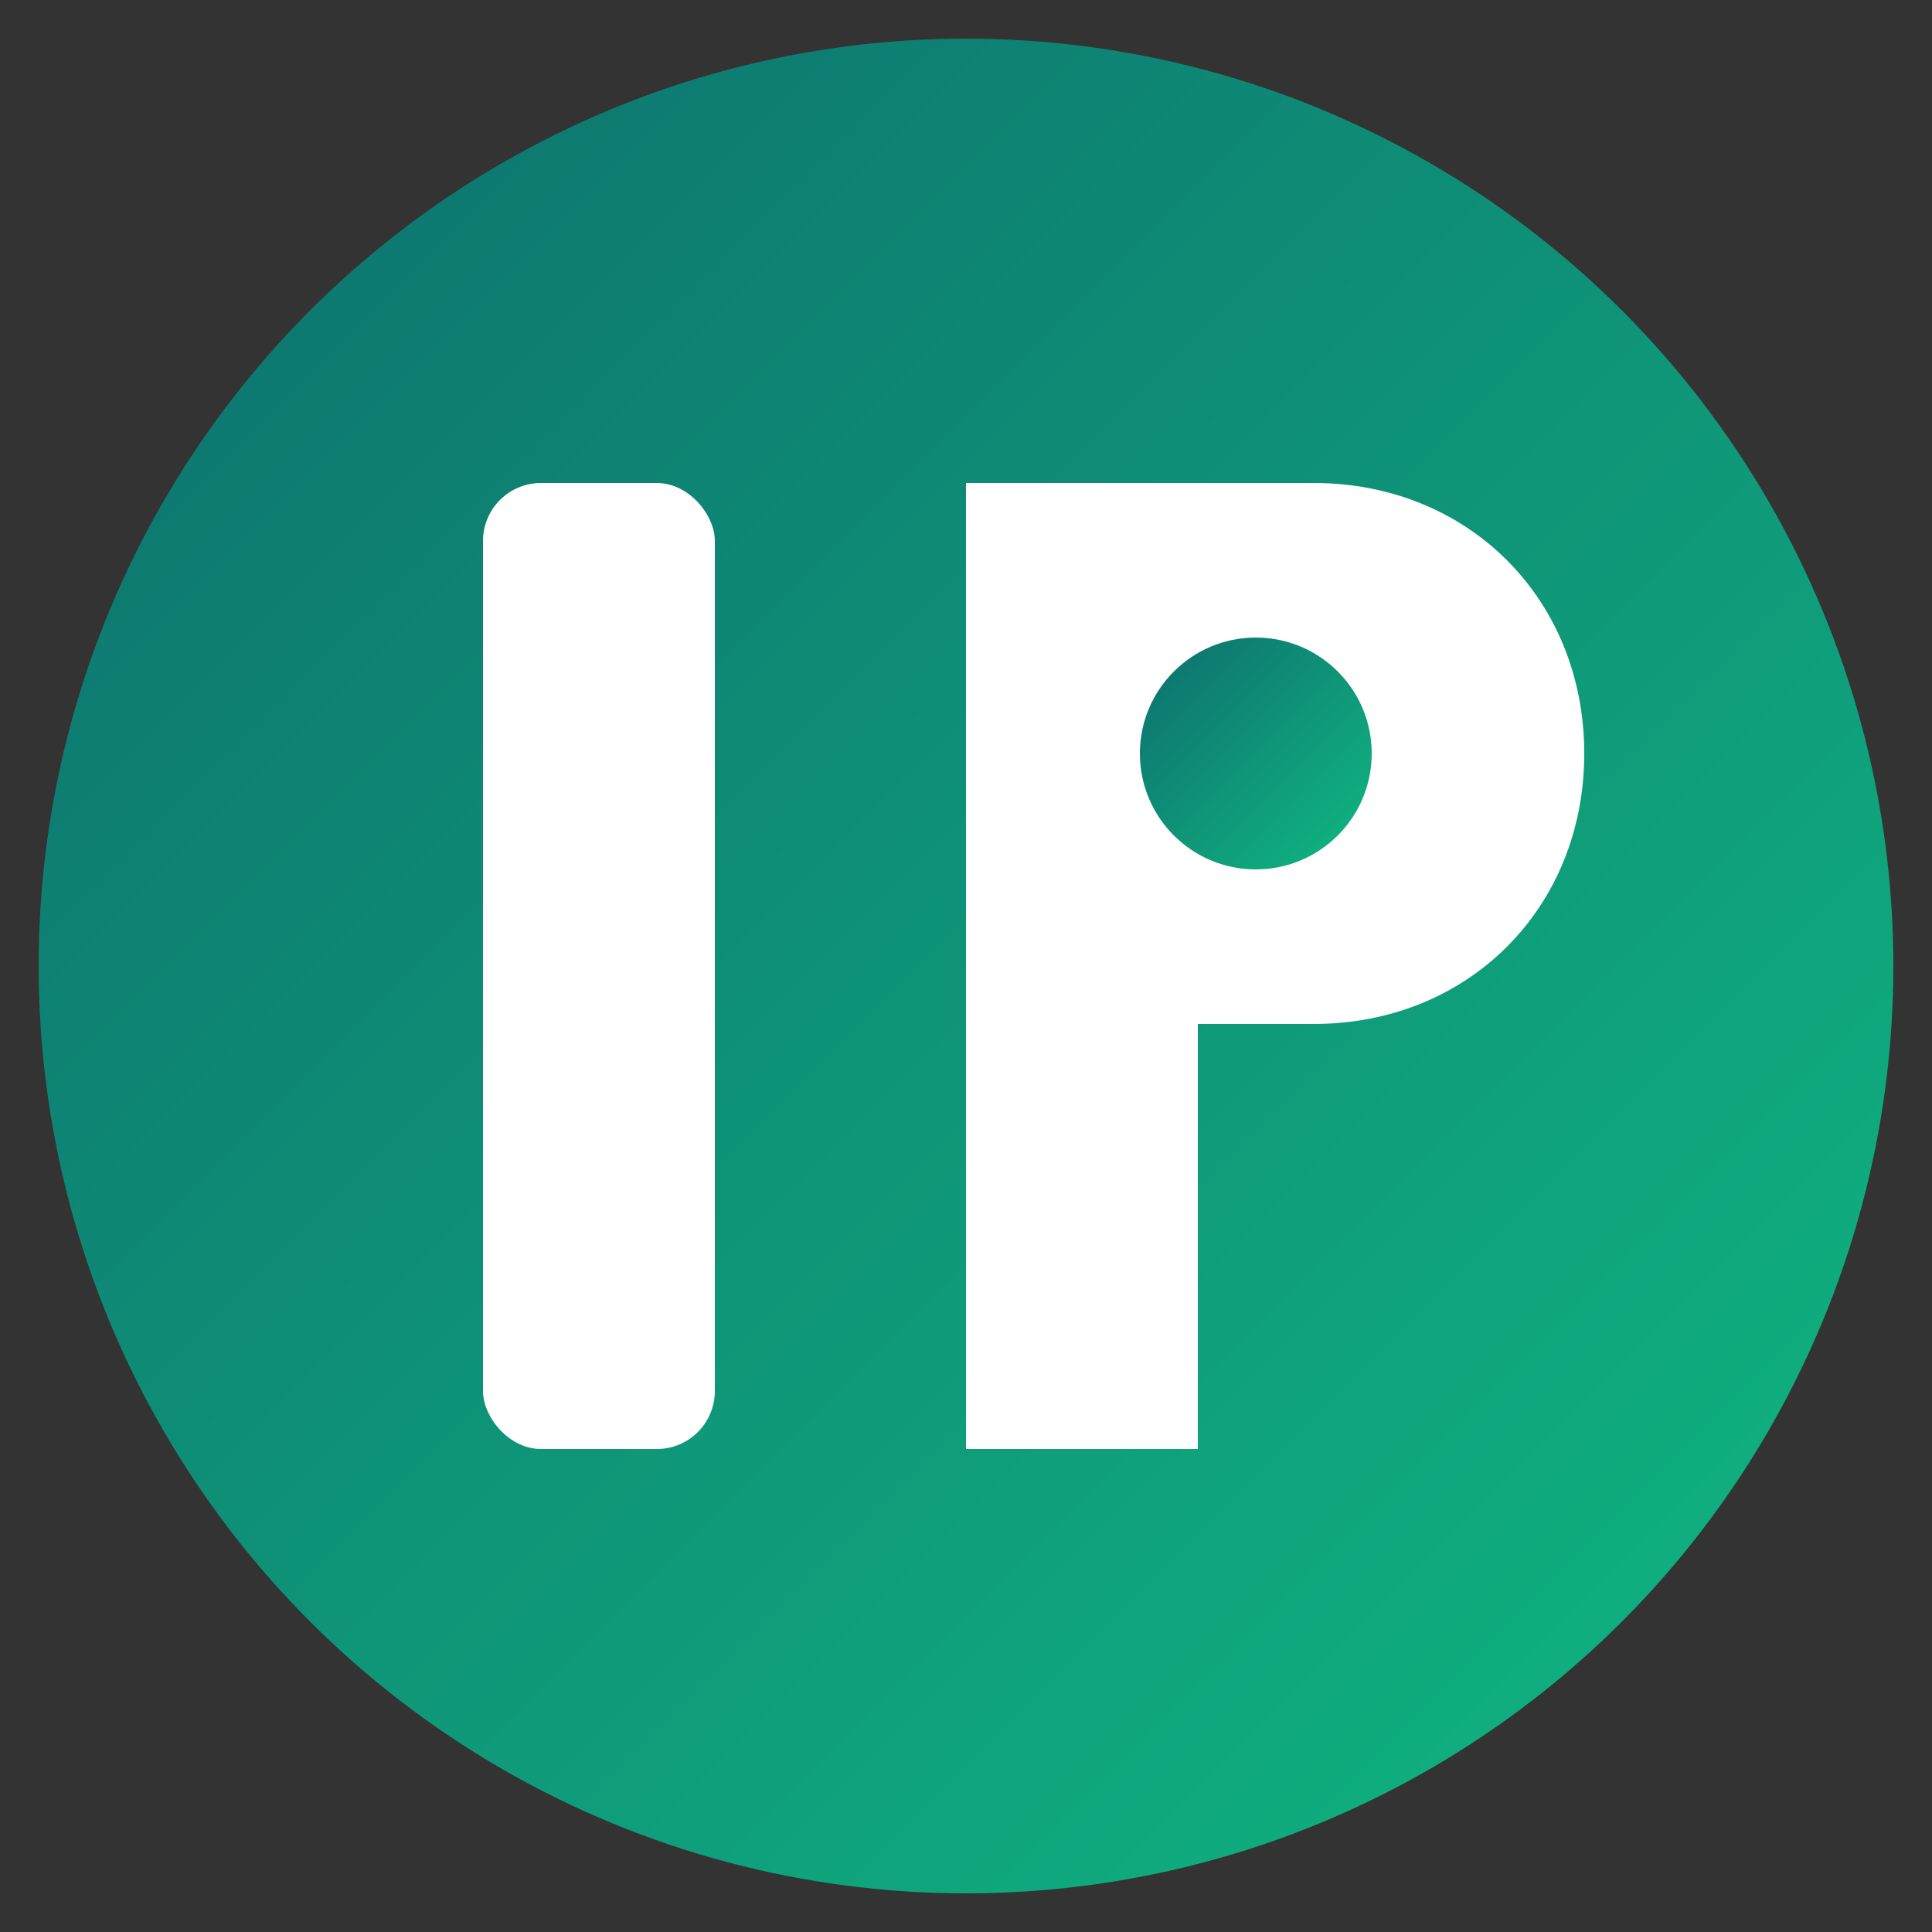
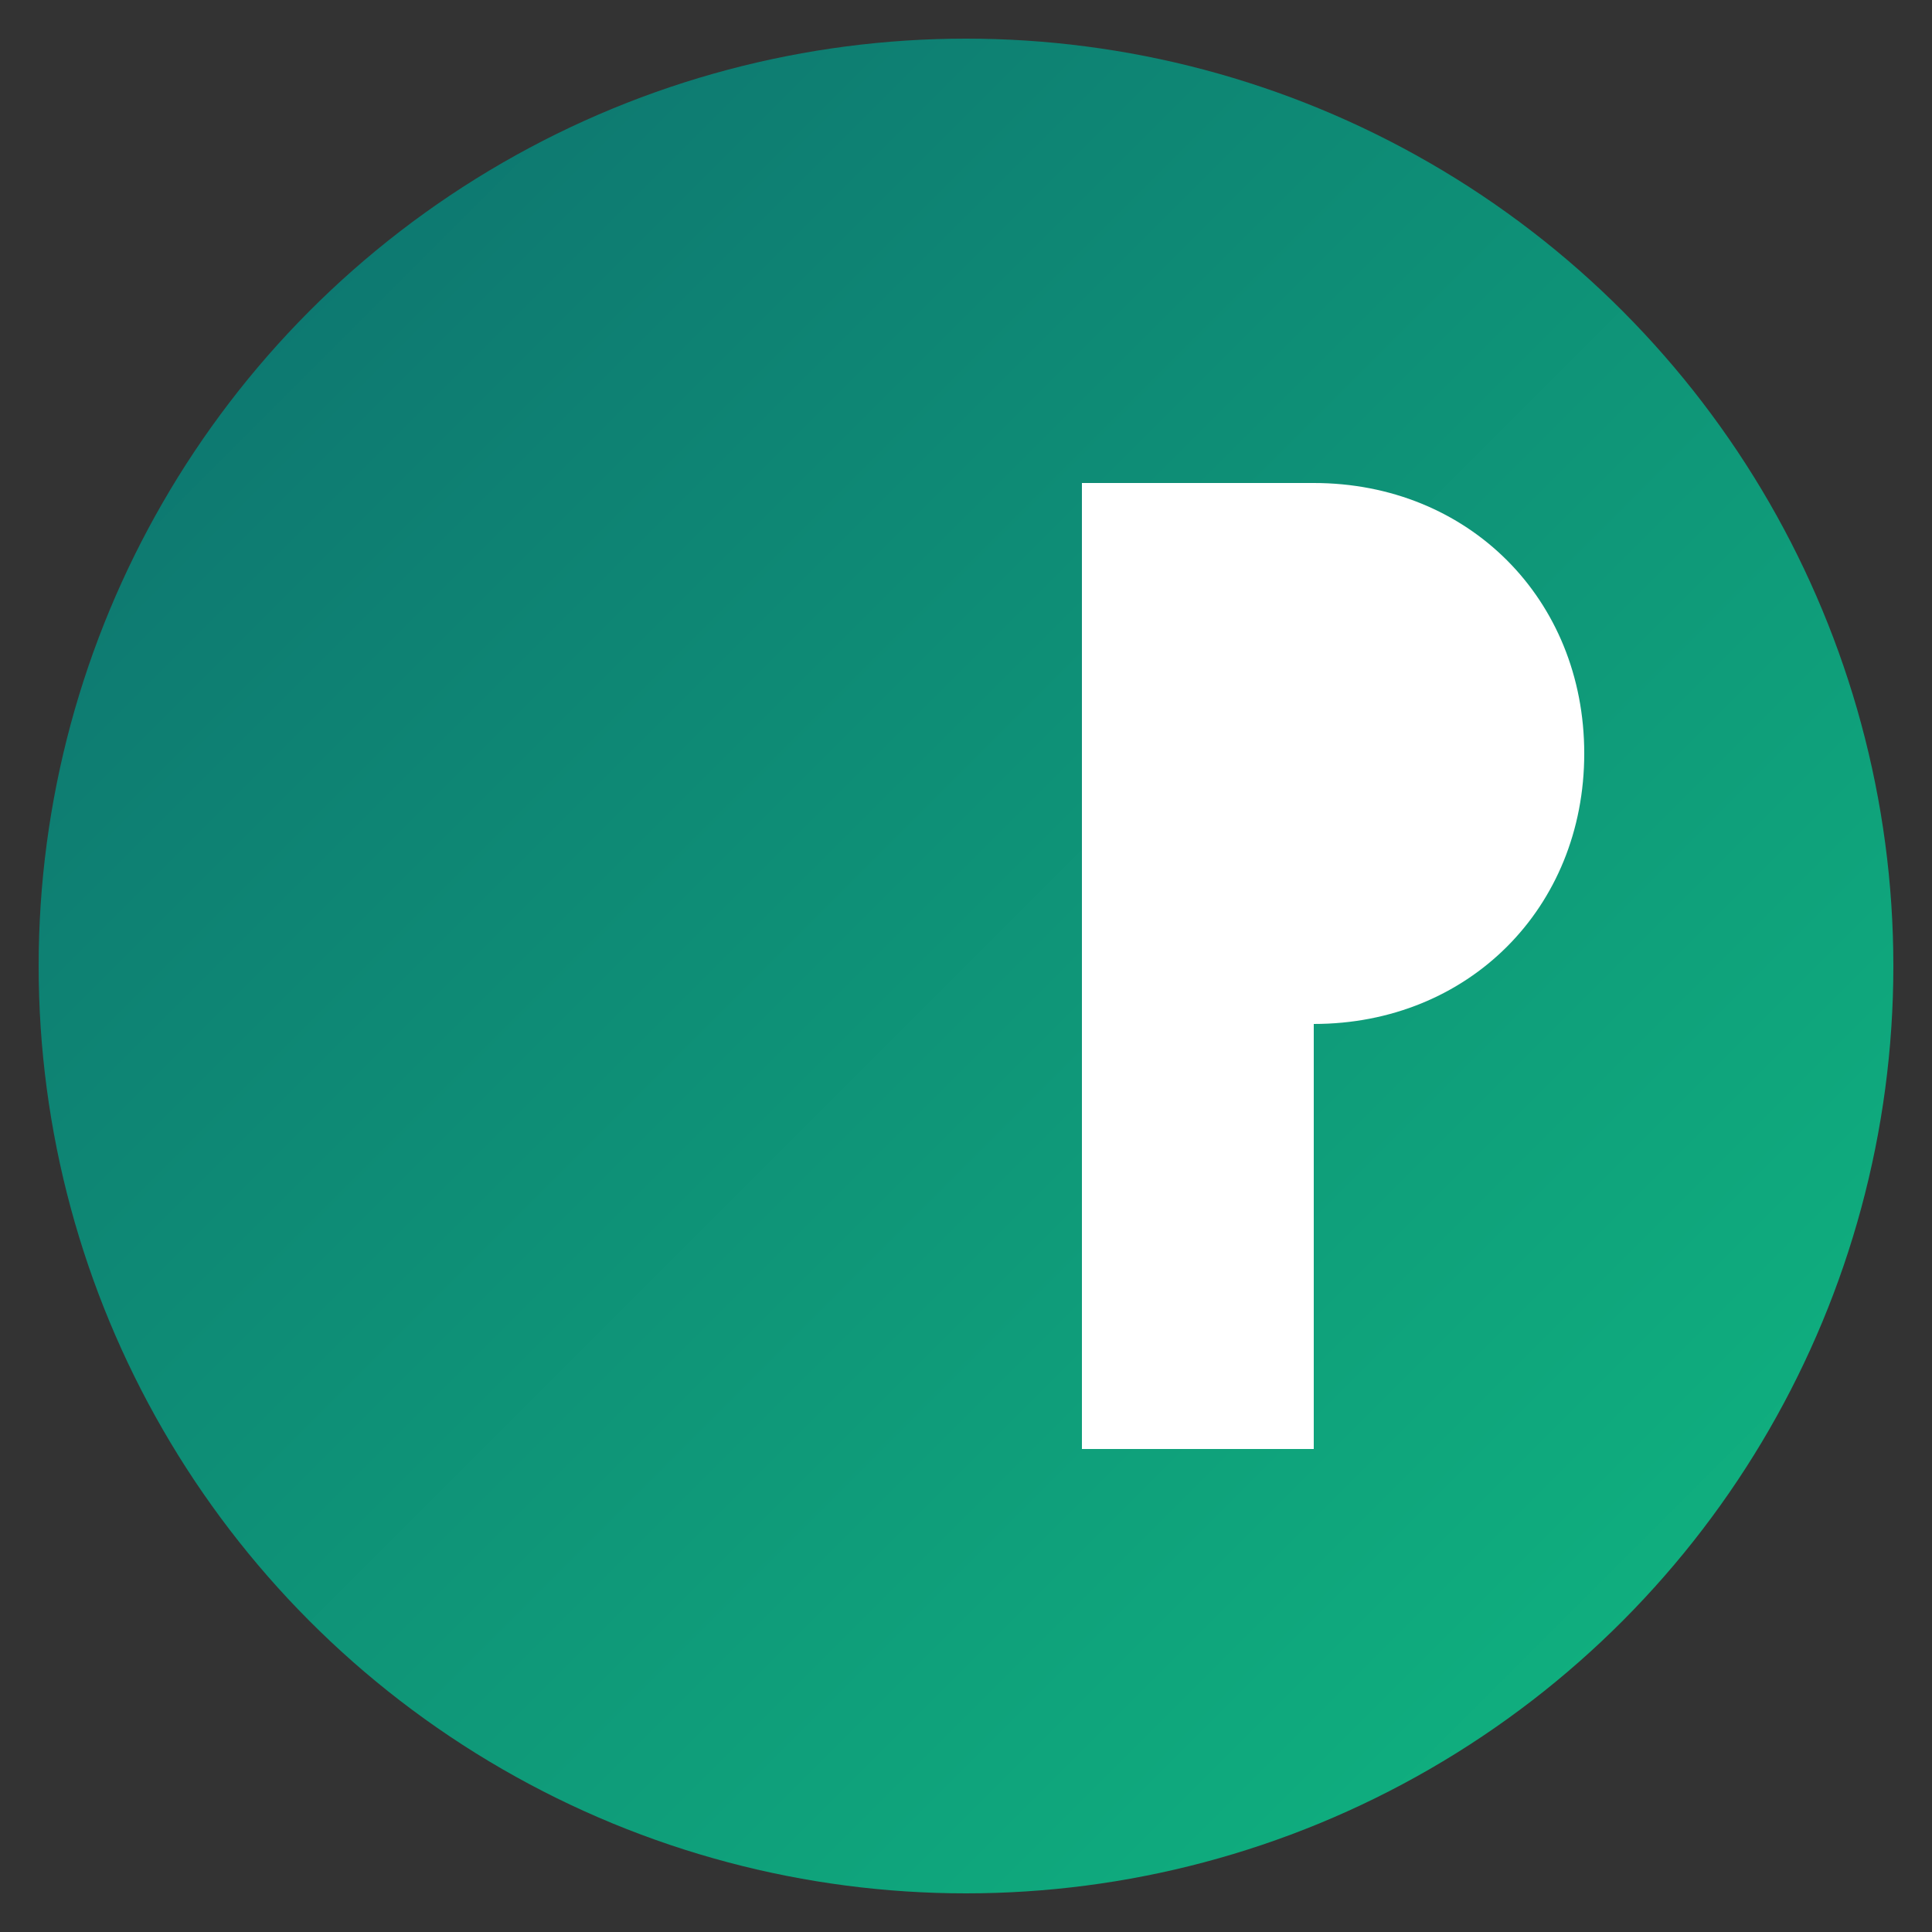
<svg xmlns="http://www.w3.org/2000/svg" viewBox="0 0 100 100">
  <rect x="0" y="0" width="100" height="100" fill="#333333" stroke="none" />
  <defs>
    <linearGradient id="grad" x1="0%" y1="0%" x2="100%" y2="100%">
      <stop offset="0%" style="stop-color:#0d6e6e;stop-opacity:1" />
      <stop offset="100%" style="stop-color:#10b981;stop-opacity:1" />
    </linearGradient>
  </defs>
  <circle cx="50" cy="50" r="48" fill="url(#grad)" />
-   <rect x="25" y="25" width="12" height="50" rx="3" fill="white" />
-   <path d="M50 25h18c8 0 14 6 14 14s-6 14-14 14H62v22h-12V25z" fill="white" />
-   <circle cx="65" cy="39" r="6" fill="url(#grad)" />
+   <path d="M50 25h18c8 0 14 6 14 14s-6 14-14 14v22h-12V25z" fill="white" />
</svg>